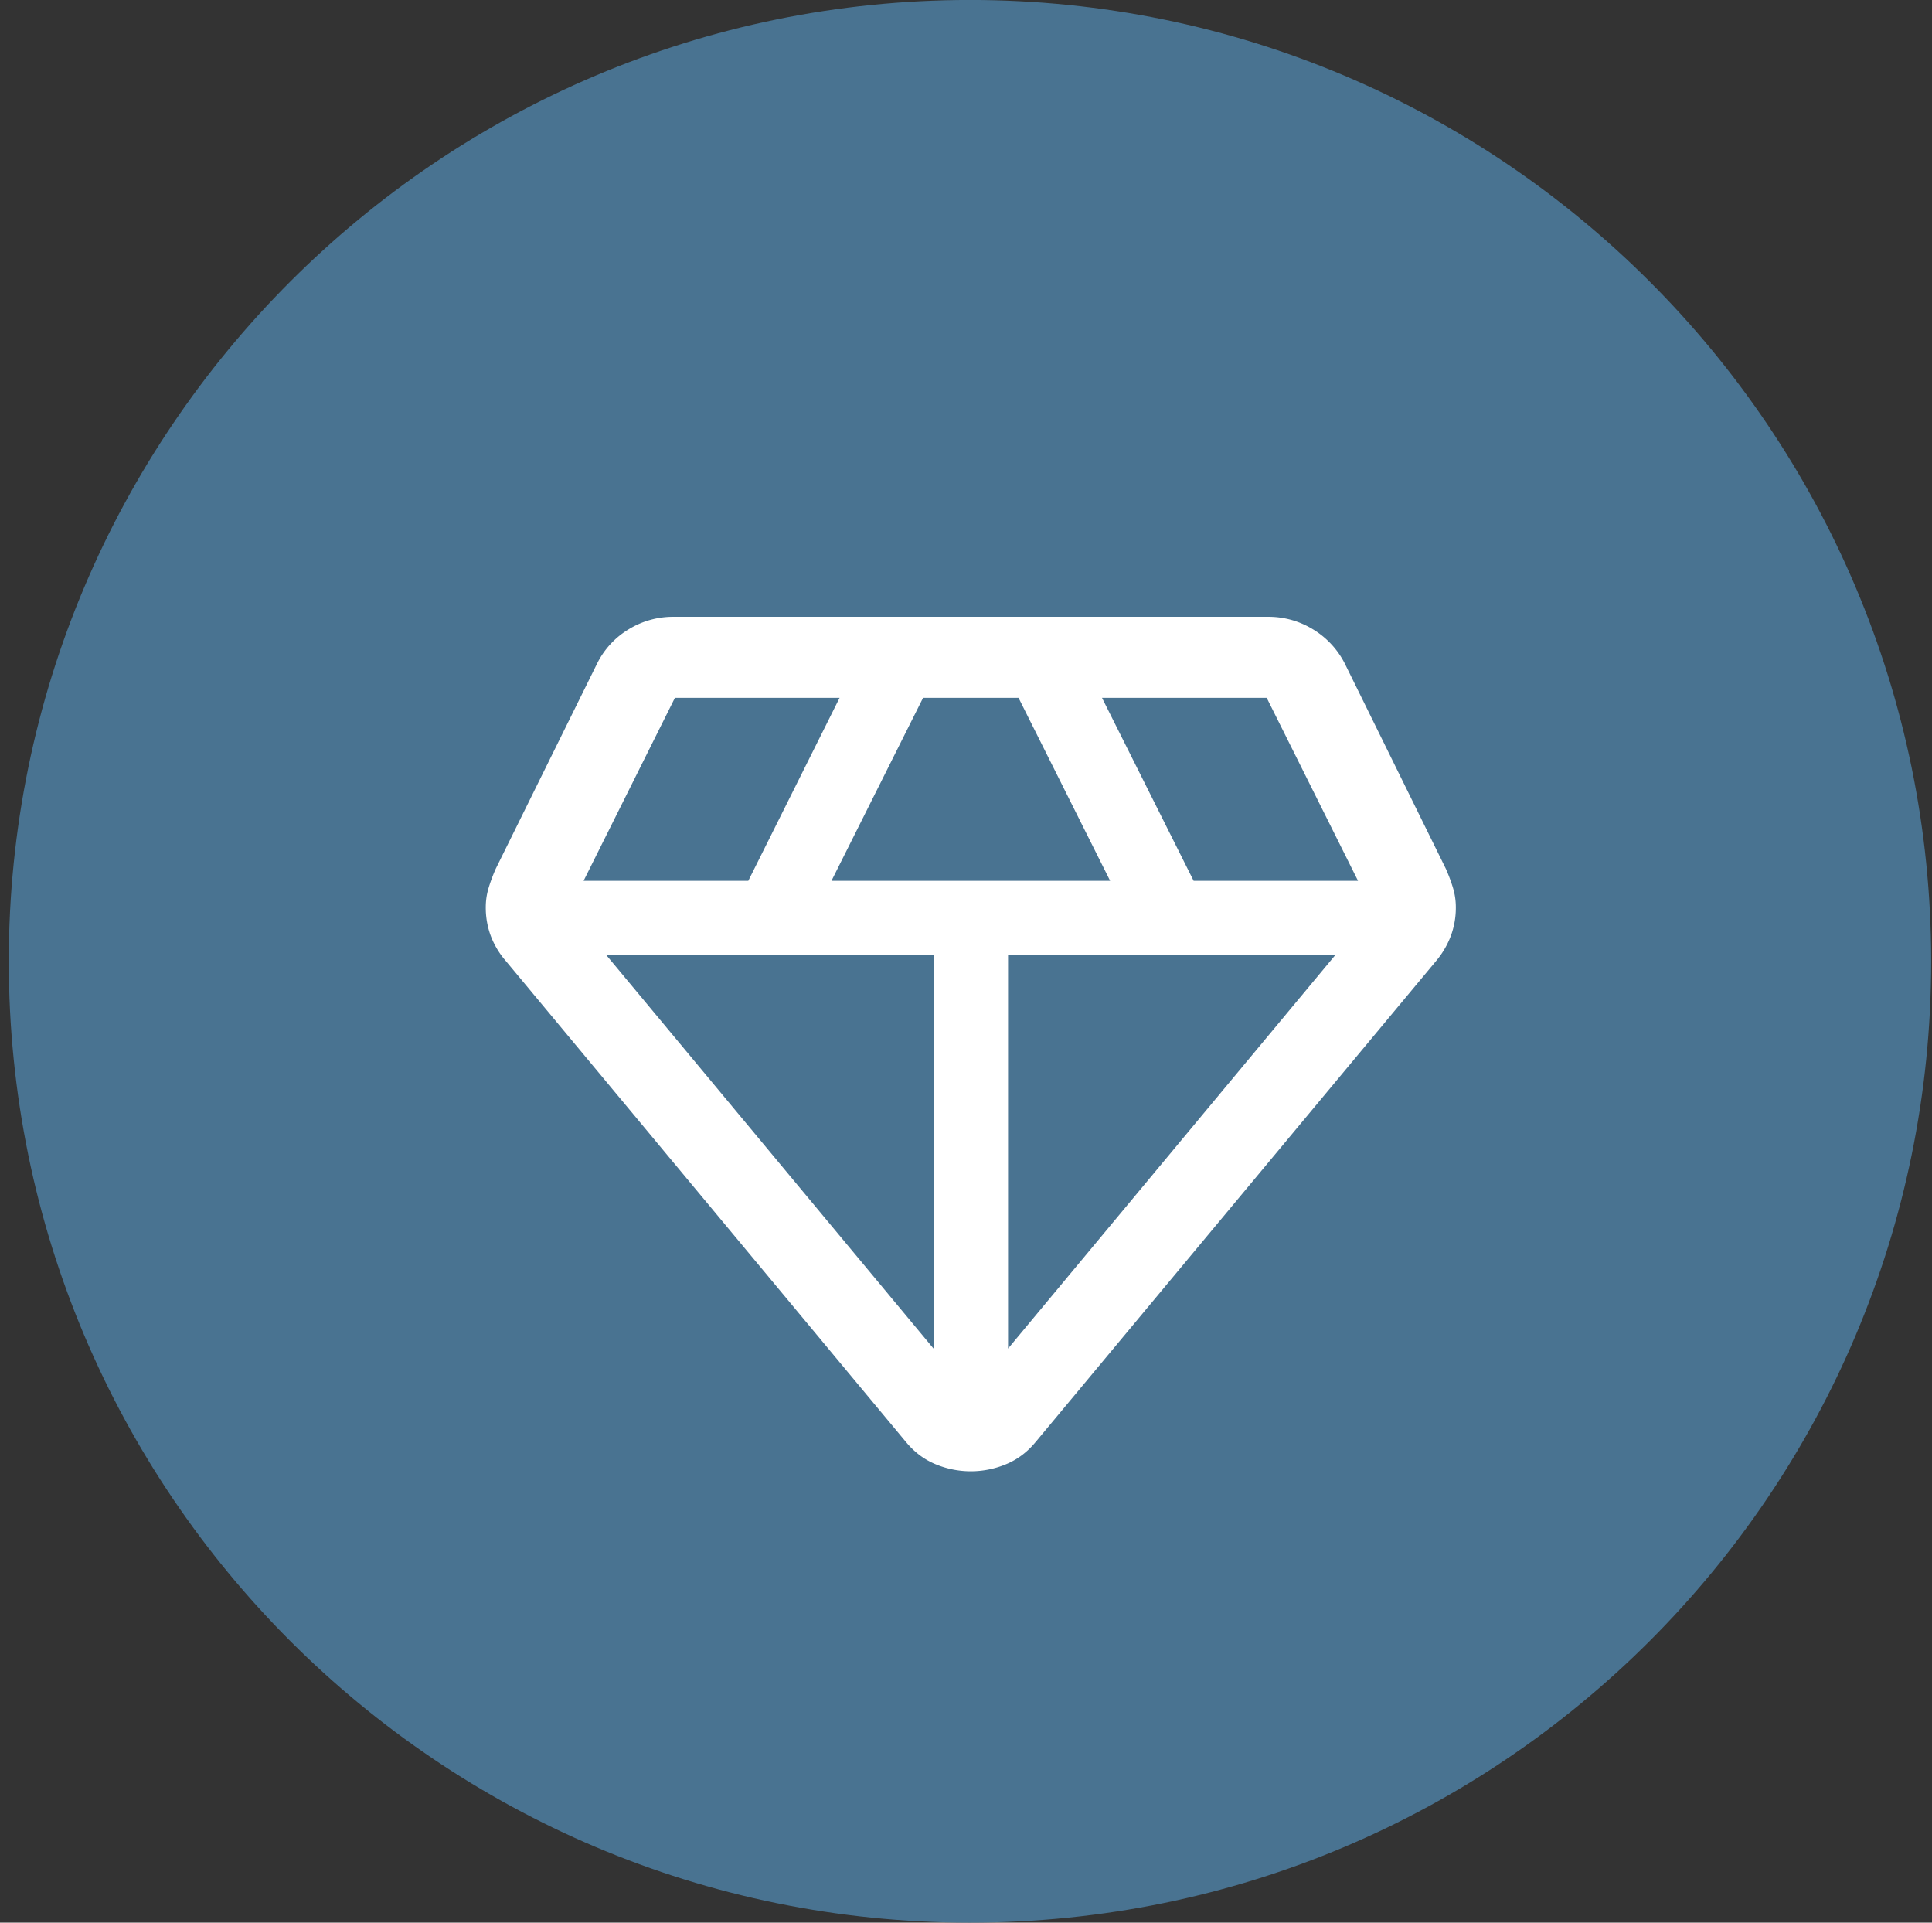
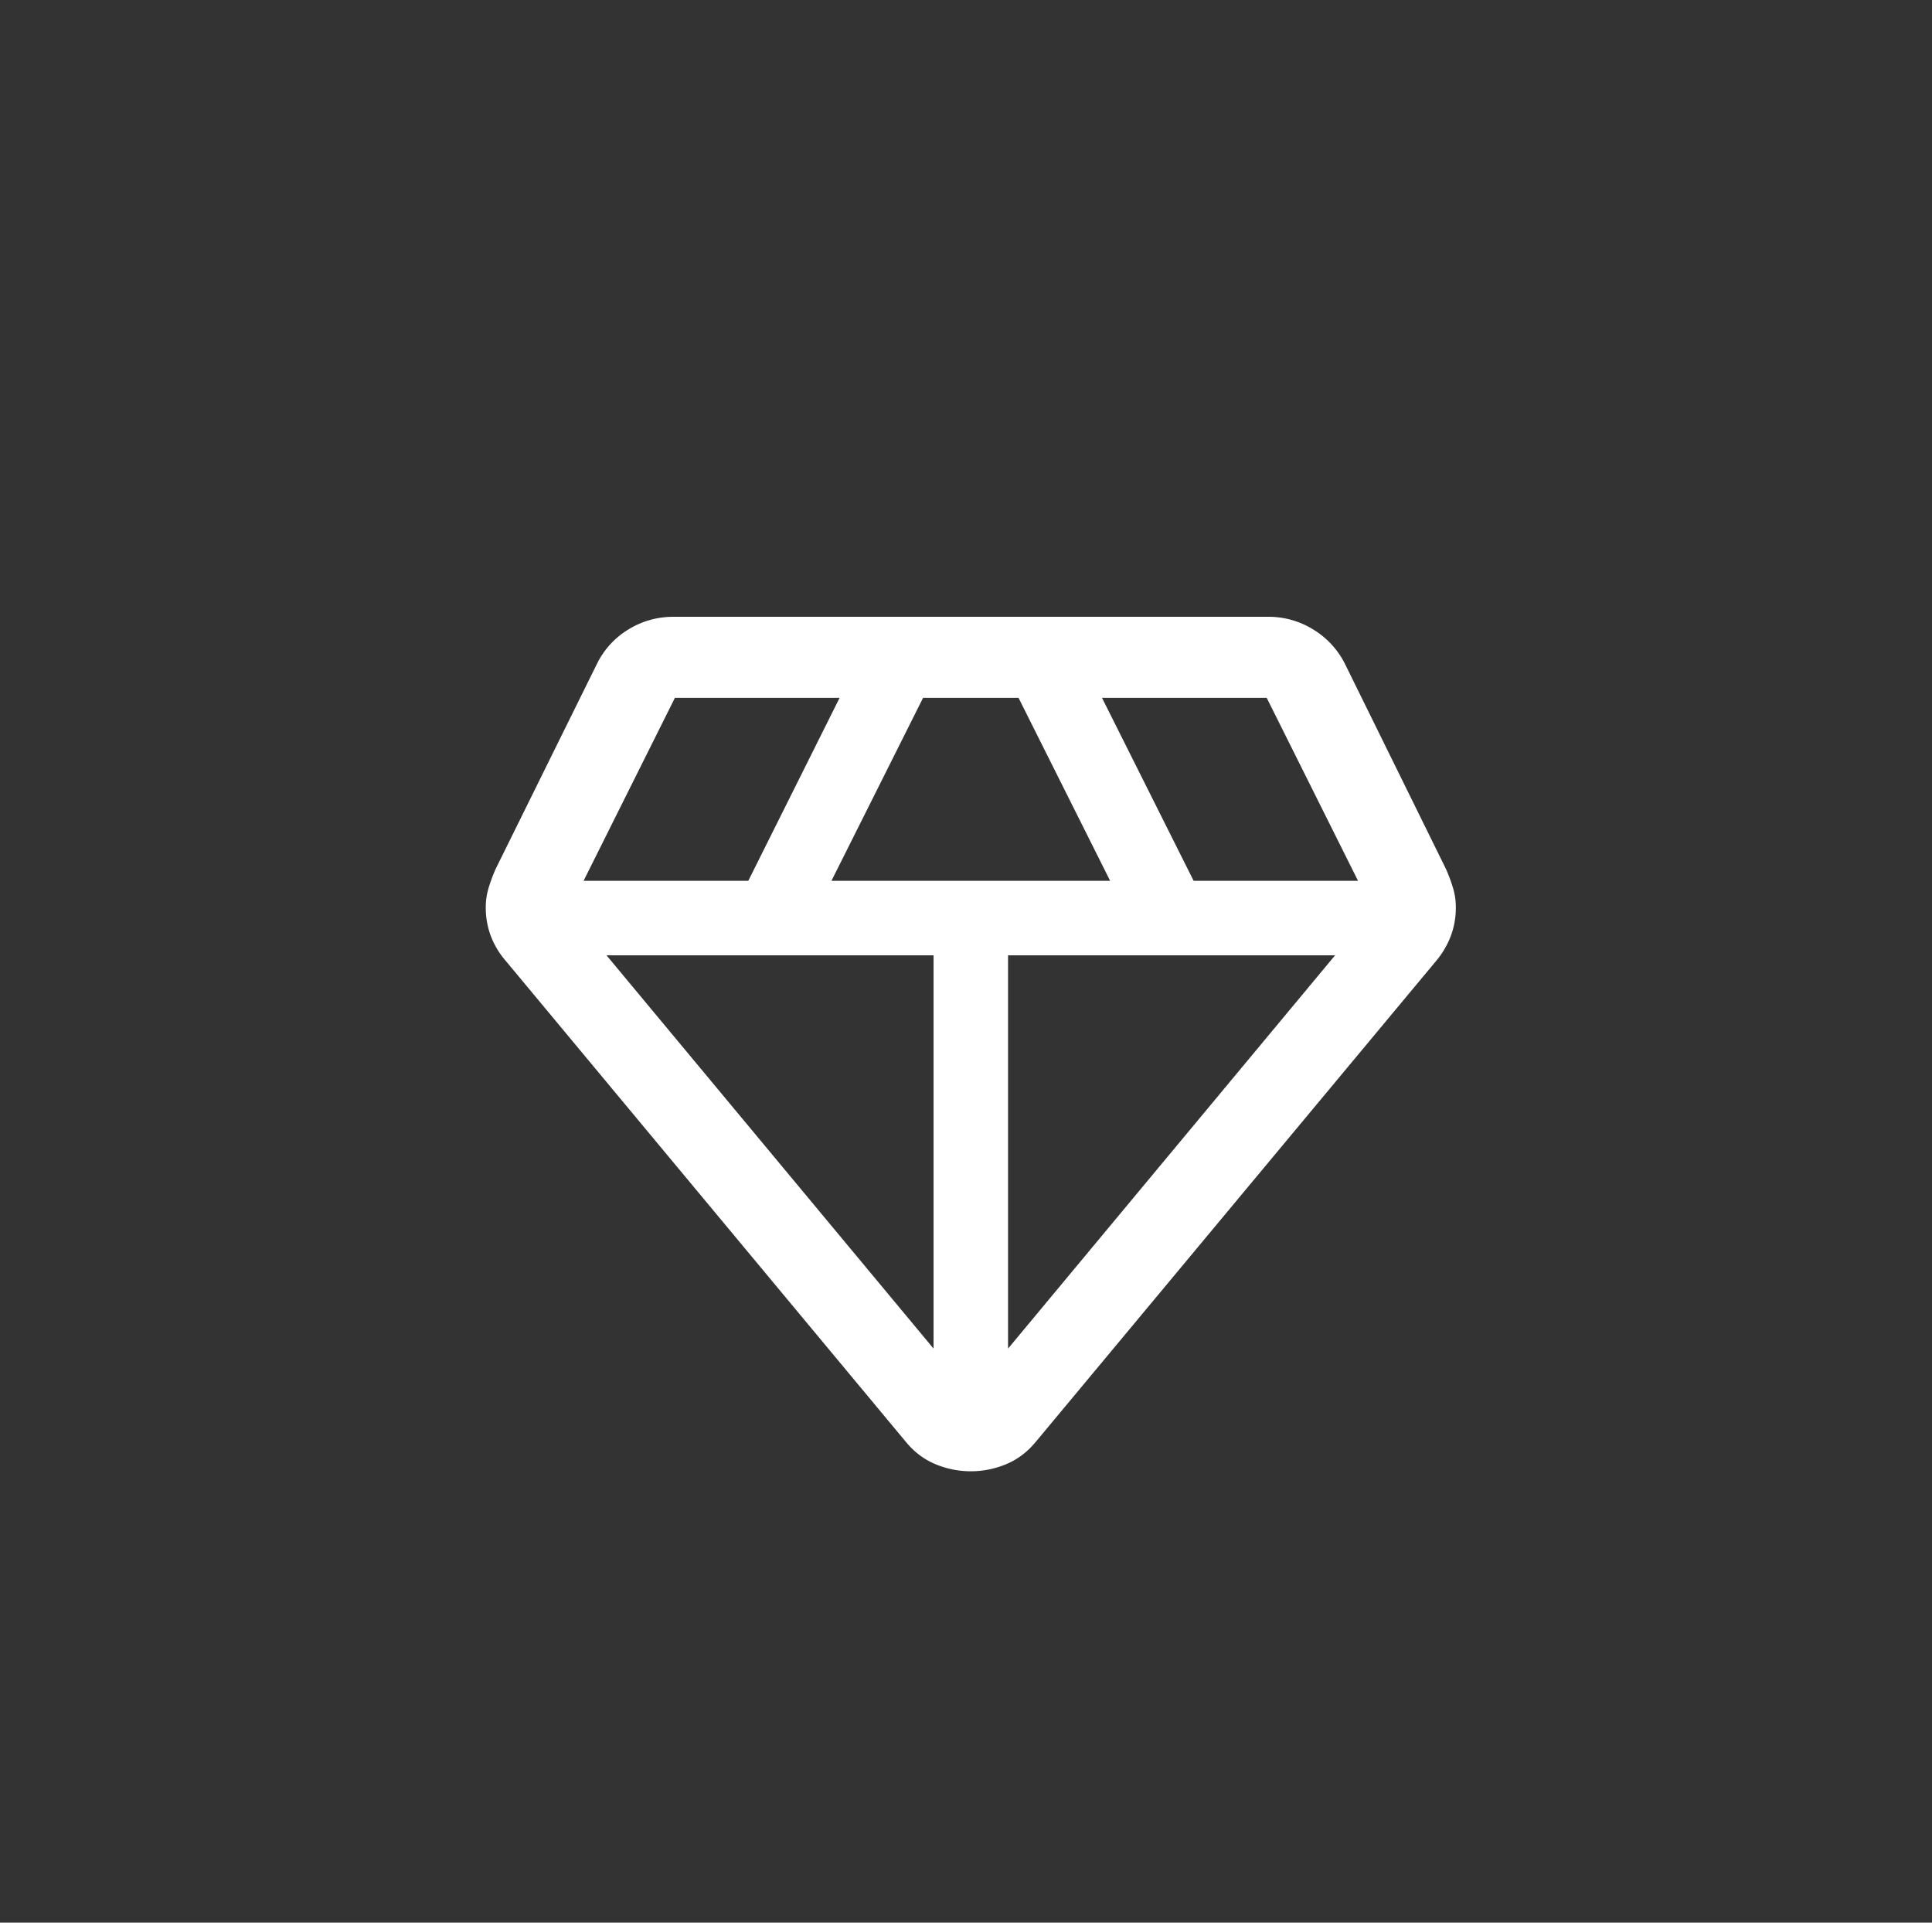
<svg xmlns="http://www.w3.org/2000/svg" width="201" height="200">
  <rect width="100%" height="100%" fill="#333333" stroke="none" />
  <g fill="none" fill-rule="evenodd">
-     <path fill="#497391" d="M200.913 99.996c0 55.229-44.771 100-100 100-55.228 0-100-44.771-100-100s44.772-100 100-100c55.229 0 100 44.771 100 100" />
    <path fill="#FFF" fill-rule="nonzero" d="M101 153.046a9.527 9.527 0 0 1-3.677-.738c-1.188-.492-2.221-1.273-3.098-2.344l-41.6-50.002a8.565 8.565 0 0 1-1.558-2.585 8.411 8.411 0 0 1-.529-3.003c0-.685.096-1.349.289-1.991.192-.643.438-1.306.738-1.991l10.578-21.413a8.614 8.614 0 0 1 3.261-3.517 8.812 8.812 0 0 1 4.672-1.301h61.847a8.82 8.82 0 0 1 4.672 1.3 8.825 8.825 0 0 1 3.292 3.518l10.547 21.413c.3.685.547 1.348.739 1.99.192.643.289 1.307.289 1.992a8.411 8.411 0 0 1-.53 3.003 8.917 8.917 0 0 1-1.525 2.585l-41.632 50.002c-.877 1.071-1.91 1.852-3.098 2.344a9.527 9.527 0 0 1-3.677.738Zm-14.497-61.42h28.994l-9.532-19.037h-9.93l-9.532 19.036Zm10.622 48.657V99.375H63.1l34.024 40.908Zm7.75 0 34.023-40.908h-34.023v40.908Zm19.308-48.658h17.103l-9.502-19.036h-17.135l9.534 19.036Zm-63.47 0H77.85l9.5-19.035H70.216l-9.502 19.036Z" />
  </g>
</svg>